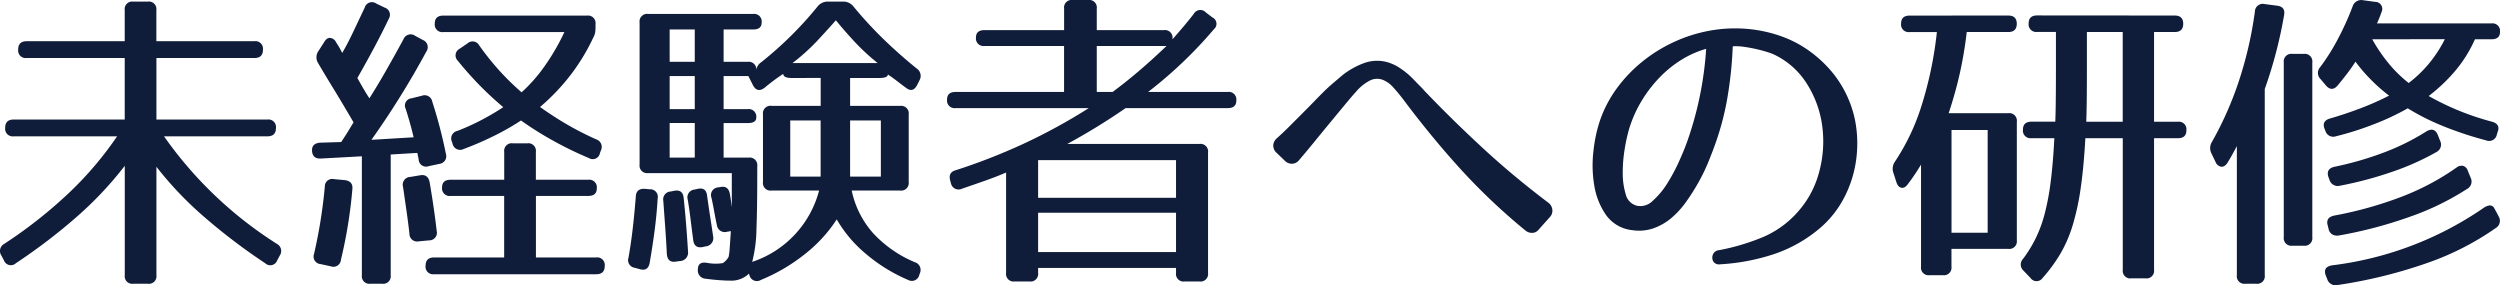
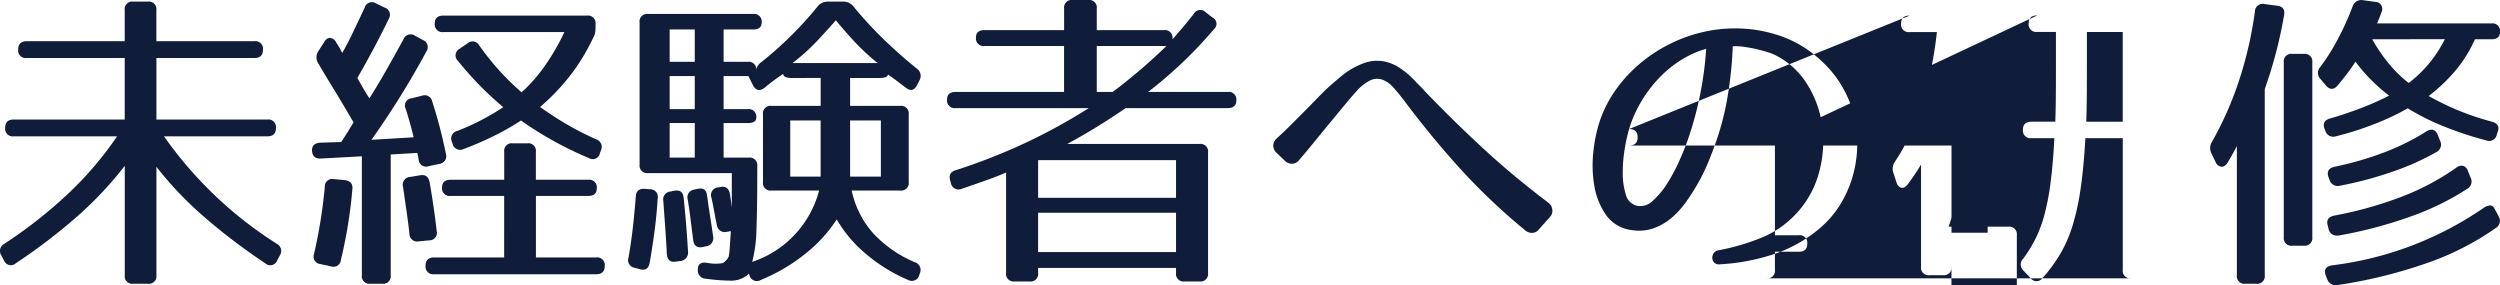
<svg xmlns="http://www.w3.org/2000/svg" width="189.249" height="21.59" viewBox="0 0 189.249 21.59">
-   <path id="パス_234566" data-name="パス 234566" d="M20.616-16.44a.573.573,0,0,1,.648.648q0,.624-.648.624H13.2v4.656h8.4a.573.573,0,0,1,.648.648q0,.624-.648.624H13.776A30.062,30.062,0,0,0,22.32-1.1a.611.611,0,0,1,.216.888l-.192.36a.557.557,0,0,1-.912.216,44.922,44.922,0,0,1-4.74-3.612A26.563,26.563,0,0,1,13.2-6.936V1.272a.573.573,0,0,1-.648.648h-1.1a.573.573,0,0,1-.648-.648v-8.28A27.079,27.079,0,0,1,7.3-3.264,42.912,42.912,0,0,1,2.568.36.557.557,0,0,1,1.656.144l-.192-.36A.611.611,0,0,1,1.68-1.1,34.888,34.888,0,0,0,6.54-4.92a26.236,26.236,0,0,0,3.684-4.32H2.4a.573.573,0,0,1-.648-.648q0-.624.648-.624h8.4v-4.656H3.384a.573.573,0,0,1-.648-.648q0-.624.648-.624H10.8v-2.352a.573.573,0,0,1,.648-.648h1.1a.573.573,0,0,1,.648.648v2.352Zm9.864-2.544a.566.566,0,0,1,.312.84q-.48,1.008-1.08,2.136t-1.3,2.352q.6,1.08.912,1.536.624-.984,1.26-2.1T31.9-16.584a.584.584,0,0,1,.888-.264l.576.312a.584.584,0,0,1,.264.888,64.348,64.348,0,0,1-4.152,6.672l3.192-.192q-.12-.528-.276-1.08t-.324-1.08a.549.549,0,0,1,.456-.792l.768-.192a.588.588,0,0,1,.792.456A35.146,35.146,0,0,1,35.112-7.92a.587.587,0,0,1-.5.768l-.792.168a.562.562,0,0,1-.768-.5l-.1-.5-2.016.12V1.272a.573.573,0,0,1-.648.648H29.4a.573.573,0,0,1-.648-.648v-9L25.68-7.56q-.672.048-.7-.6-.024-.552.624-.6l1.584-.048q.144-.216.312-.48.144-.216.3-.48t.324-.528q-.84-1.44-1.524-2.556T25.44-14.784a.824.824,0,0,1,.024-.912l.432-.672q.192-.336.456-.324a.577.577,0,0,1,.456.348,6.116,6.116,0,0,1,.456.792q.408-.7.816-1.56t.888-1.872a.563.563,0,0,1,.864-.312ZM46.44-17.52a3.008,3.008,0,0,1-.024.4,1.142,1.142,0,0,1-.144.4,15.308,15.308,0,0,1-1.692,2.8,16.065,16.065,0,0,1-2.34,2.46q1.08.768,2.124,1.368a23.043,23.043,0,0,0,2.124,1.08.6.6,0,0,1,.36.84l-.072.192a.552.552,0,0,1-.84.384A27.055,27.055,0,0,1,43.2-8.928a24.65,24.65,0,0,1-2.4-1.512A18.582,18.582,0,0,1,38.808-9.3a23.953,23.953,0,0,1-2.352,1.02.584.584,0,0,1-.84-.408l-.048-.144a.583.583,0,0,1,.408-.816,16.7,16.7,0,0,0,1.668-.744,18.586,18.586,0,0,0,1.812-1.056,25.063,25.063,0,0,1-1.92-1.788q-.84-.876-1.512-1.716a.565.565,0,0,1,.12-.912l.6-.408a.57.57,0,0,1,.888.144A20.207,20.207,0,0,0,39.2-14.172a19.17,19.17,0,0,0,1.644,1.6,11.883,11.883,0,0,0,1.692-1.908,16.794,16.794,0,0,0,1.548-2.652H34.92a.573.573,0,0,1-.648-.648q0-.6.648-.6H45.792a.573.573,0,0,1,.648.648ZM45.888-5.952a.573.573,0,0,1,.648.648q0,.576-.648.576h-3.96V-.072h4.56a.573.573,0,0,1,.648.648q0,.624-.648.624H34.224a.573.573,0,0,1-.648-.648q0-.624.648-.624h5.3V-4.728H35.472a.573.573,0,0,1-.648-.648q0-.576.648-.576h4.056V-8.064a.573.573,0,0,1,.648-.648h1.1a.573.573,0,0,1,.648.648v2.112ZM33.144-6.288q.624-.12.744.552.168.984.3,1.9t.228,1.752a.576.576,0,0,1-.576.72l-.768.072a.585.585,0,0,1-.72-.6q-.1-.864-.228-1.752T31.872-5.4a.589.589,0,0,1,.552-.768Zm-5.712.36q.672.072.6.7A35.48,35.48,0,0,1,27.168.1.571.571,0,0,1,26.4.6L25.632.432a.571.571,0,0,1-.5-.768q.288-1.248.492-2.52t.324-2.568A.563.563,0,0,1,26.64-6ZM65.184-19.44a.977.977,0,0,1,.792.384,30.3,30.3,0,0,0,2.352,2.544q1.2,1.152,2.424,2.136a.673.673,0,0,1,.216.888l-.168.336q-.336.672-.888.216-.36-.264-.684-.516t-.66-.468q0,.264-.648.264H65.712v2.112H69.5a.573.573,0,0,1,.648.648v5.112a.573.573,0,0,1-.648.648H65.832a7.022,7.022,0,0,0,1.644,3.252A9.079,9.079,0,0,0,70.608.288a.609.609,0,0,1,.384.84l-.048.144a.578.578,0,0,1-.84.36,12.549,12.549,0,0,1-3.228-2A9.744,9.744,0,0,1,64.7-2.952a10.813,10.813,0,0,1-2.352,2.58,13.652,13.652,0,0,1-3.384,2A.579.579,0,0,1,58.1,1.3l-.048-.144a1.914,1.914,0,0,1-1.416.528q-.336,0-.828-.036t-1.02-.108a.62.62,0,0,1-.6-.7q0-.624.7-.5A4.02,4.02,0,0,0,55.44.4,3.42,3.42,0,0,0,56.064.36a.752.752,0,0,0,.192-.144Q56.328.144,56.4.06a.723.723,0,0,0,.12-.2A4.678,4.678,0,0,0,56.6-.828q.036-.492.084-1.236l-.288.048a.6.6,0,0,1-.768-.5q-.1-.456-.192-.972t-.216-1.092a.582.582,0,0,1,.48-.792l.168-.024q.624-.144.744.528.072.408.144,1.008V-6.456H50.424a.573.573,0,0,1-.648-.648V-17.856a.573.573,0,0,1,.648-.648h7.944a.573.573,0,0,1,.648.648q0,.528-.648.528H56.136v2.448H57.96a.573.573,0,0,1,.648.648.848.848,0,0,1,.384-.624,27.692,27.692,0,0,0,4.248-4.2.977.977,0,0,1,.792-.384ZM67.8-14.784a16.869,16.869,0,0,1-1.764-1.632q-.756-.816-1.4-1.608-.7.792-1.464,1.608a15.591,15.591,0,0,1-1.824,1.632ZM53.952-17.328h-1.9v2.448h1.9ZM61.3-13.656q-.648,0-.648-.312a14.1,14.1,0,0,0-1.392,1.032q-.576.456-.912-.192l-.336-.672H56.136v2.5H57.96a.573.573,0,0,1,.648.648q0,.408-.648.408H56.136v2.616h1.9a.573.573,0,0,1,.648.648v.552q0,2.544-.06,4.176A10.686,10.686,0,0,1,58.3.264a7.758,7.758,0,0,0,5.064-5.4h-3.6a.573.573,0,0,1-.648-.648V-10.9a.573.573,0,0,1,.648-.648h3.72v-2.112ZM53.952-13.8h-1.9v2.5h1.9Zm9.528,3.36h-2.3v4.248h2.3Zm4.56,0H65.712v4.248H68.04Zm-14.088.192h-1.9v2.616h1.9Zm.192,4.992q.672-.168.744.528.12.864.24,1.632t.216,1.44a.62.62,0,0,1-.552.744l-.216.048q-.672.144-.744-.552-.1-.744-.192-1.5T53.424-4.44a.587.587,0,0,1,.5-.768Zm-3.6.024a.574.574,0,0,1,.6.7q-.072,1.2-.228,2.4T50.544.312q-.12.7-.768.5l-.36-.1a.582.582,0,0,1-.48-.768q.192-1.08.324-2.232t.228-2.376q.024-.648.7-.6Zm1.824.12q.672-.144.744.528.12,1.152.2,2.184t.132,1.9a.633.633,0,0,1-.6.7L52.536.24q-.648.12-.7-.6-.048-1.008-.12-1.992t-.144-1.992a.6.6,0,0,1,.552-.72Zm37.1-12.168a.573.573,0,0,1,.648.648v.048q.36-.408.768-.888t.84-1.032a.565.565,0,0,1,.912-.12l.5.384a.529.529,0,0,1,.12.888A32.776,32.776,0,0,1,88.272-12.6H94.3a.573.573,0,0,1,.648.648q0,.576-.648.576H86.568a48.026,48.026,0,0,1-4.416,2.712H92.16a.573.573,0,0,1,.648.648V1.1a.573.573,0,0,1-.648.648H91.032a.573.573,0,0,1-.648-.648V.72H79.944V1.1a.573.573,0,0,1-.648.648H78.168A.573.573,0,0,1,77.52,1.1V-6.5q-.72.312-1.572.612t-1.764.612a.592.592,0,0,1-.84-.408L73.3-5.856Q73.1-6.5,73.7-6.672a45.066,45.066,0,0,0,5.112-1.992,43.374,43.374,0,0,0,4.968-2.712H73.7a.573.573,0,0,1-.648-.648q0-.576.648-.576h8.208v-3.48H75.888a.573.573,0,0,1-.648-.648q0-.552.648-.552h6.024v-1.632a.573.573,0,0,1,.648-.648h1.176a.573.573,0,0,1,.648.648v1.632ZM85.584-12.6q.912-.672,1.932-1.536t2.148-1.944h-5.28v3.48Zm4.8,5.16H79.944v2.856h10.44Zm0,3.984H79.944V-.48h10.44ZM117.84-2.184a.627.627,0,0,1-.48.252.772.772,0,0,1-.528-.18,46.691,46.691,0,0,1-4.884-4.62q-2.172-2.388-4.212-5.1-.5-.672-.912-1.116a2.047,2.047,0,0,0-.84-.588,1.222,1.222,0,0,0-.9.06,3.491,3.491,0,0,0-1.068.852q-.264.288-.792.924t-1.152,1.392q-.624.756-1.26,1.536T99.7-7.44a.7.7,0,0,1-.528.276.759.759,0,0,1-.576-.252l-.6-.576a.746.746,0,0,1-.252-.564.76.76,0,0,1,.276-.54q.456-.408.936-.888l.96-.96q.5-.5.888-.9t.72-.732q.336-.336.7-.648t.792-.672a5.969,5.969,0,0,1,1.536-.864,2.878,2.878,0,0,1,1.8-.1,3.373,3.373,0,0,1,.912.408A6.905,6.905,0,0,1,108-13.9q.336.312.624.624l.288.288q.144.144.264.288,1.08,1.128,2.172,2.2t2.232,2.124q1.14,1.056,2.376,2.088t2.6,2.064a.75.75,0,0,1,.312.516.69.69,0,0,1-.192.588ZM131.5-.624a16.55,16.55,0,0,0,3.36-1.008A7.363,7.363,0,0,0,137.52-3.6a7.255,7.255,0,0,0,1.548-2.94,8.807,8.807,0,0,0,.228-3.516,7.866,7.866,0,0,0-1.176-3.192,5.916,5.916,0,0,0-2.52-2.208,3.908,3.908,0,0,0-.432-.156q-.336-.108-.792-.216t-.948-.18a4.445,4.445,0,0,0-.9-.048,29.835,29.835,0,0,1-.4,3.864,20.788,20.788,0,0,1-1.02,3.792q-.192.528-.48,1.224a13.705,13.705,0,0,1-.7,1.428,15.475,15.475,0,0,1-.912,1.44A6.692,6.692,0,0,1,127.9-3.072a4.365,4.365,0,0,1-1.368.792,3.361,3.361,0,0,1-1.608.144,2.8,2.8,0,0,1-1.992-1.152,5.416,5.416,0,0,1-.888-2.232,9.21,9.21,0,0,1-.06-2.616,10.808,10.808,0,0,1,.492-2.3,9.179,9.179,0,0,1,1.284-2.448,10.79,10.79,0,0,1,1.908-2,11.393,11.393,0,0,1,2.364-1.476,11.247,11.247,0,0,1,2.676-.864,10.727,10.727,0,0,1,2.82-.156,10.3,10.3,0,0,1,2.8.612,8.424,8.424,0,0,1,1.932,1.02,9.341,9.341,0,0,1,1.62,1.452,8.242,8.242,0,0,1,1.212,1.812,8.332,8.332,0,0,1,.708,2.1,9.064,9.064,0,0,1,.144,2.1,8.939,8.939,0,0,1-.36,2.148,8.63,8.63,0,0,1-.9,2.028A7.7,7.7,0,0,1,139.2-2.352a10.563,10.563,0,0,1-3.468,2,15.763,15.763,0,0,1-4.164.8.522.522,0,0,1-.432-.12.52.52,0,0,1-.156-.348.612.612,0,0,1,.108-.384A.575.575,0,0,1,131.5-.624ZM124.68-9.792a12.4,12.4,0,0,0-.324,1.464,10.87,10.87,0,0,0-.156,1.836,5.443,5.443,0,0,0,.228,1.644,1.156,1.156,0,0,0,.852.864,1.313,1.313,0,0,0,1.2-.384A6.052,6.052,0,0,0,127.6-5.724a13.677,13.677,0,0,0,.912-1.728q.4-.9.612-1.524a25.957,25.957,0,0,0,.924-3.372,26.562,26.562,0,0,0,.468-3.516,7.338,7.338,0,0,0-1.824.8,8.575,8.575,0,0,0-1.656,1.32,9.92,9.92,0,0,0-1.38,1.776A9.364,9.364,0,0,0,124.68-9.792Zm28.7-8.592q.648,0,.648.624t-.648.624H150.24a29.93,29.93,0,0,1-.528,3.144q-.336,1.488-.84,3h4.512a.573.573,0,0,1,.648.648v8.976a.573.573,0,0,1-.648.648h-4.3V.624a.573.573,0,0,1-.648.648h-1.008a.573.573,0,0,1-.648-.648V-7.1q-.216.36-.456.72t-.528.744q-.24.336-.5.288t-.384-.432l-.216-.672a.939.939,0,0,1,.12-.888,16.48,16.48,0,0,0,2-4.212,28.535,28.535,0,0,0,1.164-5.58H145.92a.573.573,0,0,1-.648-.648q0-.6.648-.6Zm12.6,0q.648,0,.648.624t-.648.624h-1.56v6.792h1.8a.573.573,0,0,1,.648.648q0,.6-.648.6h-1.8V.864a.573.573,0,0,1-.648.648H162.7a.573.573,0,0,1-.648-.648V-9.1h-2.832q-.12,2.16-.348,3.744a19.047,19.047,0,0,1-.6,2.808,10.088,10.088,0,0,1-.936,2.184,11.627,11.627,0,0,1-1.356,1.848.553.553,0,0,1-.912,0l-.528-.552a.623.623,0,0,1-.024-.912,9.978,9.978,0,0,0,.912-1.476,9.753,9.753,0,0,0,.7-1.872,18.674,18.674,0,0,0,.468-2.484q.18-1.416.276-3.288h-1.728a.573.573,0,0,1-.648-.648q0-.6.648-.6h1.8q.024-.552.036-1.56t.012-2.5v-2.736h-1.416a.573.573,0,0,1-.648-.648q0-.6.648-.6ZM159.336-14.4q0,1.44-.012,2.448t-.036,1.608h2.76v-6.792h-2.712Zm-7.512,4.68h-2.736v7.776h2.736Zm29.328-9.7a.536.536,0,0,1,.48.792q-.072.216-.156.42t-.18.42h8.664a.573.573,0,0,1,.648.648q0,.552-.648.552h-1.248a9.991,9.991,0,0,1-1.38,2.256,12.668,12.668,0,0,1-2.124,2.04,20.446,20.446,0,0,0,2.268,1.1,20.469,20.469,0,0,0,2.508.84q.7.192.432.816l-.048.168a.594.594,0,0,1-.816.432,26.831,26.831,0,0,1-3.288-1.092,17.644,17.644,0,0,1-2.64-1.332,18.648,18.648,0,0,1-2.52,1.188,23.05,23.05,0,0,1-2.9.924.623.623,0,0,1-.816-.408l-.048-.12q-.264-.624.408-.816,1.08-.312,2.232-.744a21.444,21.444,0,0,0,2.232-.984,12.986,12.986,0,0,1-1.464-1.3,11.77,11.77,0,0,1-1.08-1.272q-.288.456-.648.924t-.7.876q-.456.528-.912-.024l-.384-.456a.652.652,0,0,1-.024-.912,15.543,15.543,0,0,0,1.26-1.98,21.441,21.441,0,0,0,1.188-2.6.685.685,0,0,1,.792-.48Zm-7.44.288q.672.072.552.72a33.755,33.755,0,0,1-1.464,5.592V1.272a.573.573,0,0,1-.648.648h-.816a.573.573,0,0,1-.648-.648V-8.5q-.336.648-.7,1.248-.216.336-.48.312a.557.557,0,0,1-.432-.36l-.312-.648a.883.883,0,0,1,.048-.888,25.814,25.814,0,0,0,1.992-4.476,29.125,29.125,0,0,0,1.248-5.364.6.6,0,0,1,.744-.576Zm7.224,2.544a12.206,12.206,0,0,0,1.32,1.92,9.755,9.755,0,0,0,1.44,1.392,9.5,9.5,0,0,0,1.488-1.416,9.729,9.729,0,0,0,1.248-1.9ZM176.4-1.608a.573.573,0,0,1-.648.648h-.864a.573.573,0,0,1-.648-.648V-14.832a.573.573,0,0,1,.648-.648h.864a.573.573,0,0,1,.648.648Zm9.672-7.3a.632.632,0,0,1-.288.864,19.421,19.421,0,0,1-3.228,1.452A28.583,28.583,0,0,1,178.488-5.5a.656.656,0,0,1-.792-.456l-.072-.192q-.216-.648.48-.792a24.675,24.675,0,0,0,3.78-1.1,17.593,17.593,0,0,0,3.132-1.56q.624-.384.888.264Zm-8.5,6.432q-.192-.624.5-.768a28.981,28.981,0,0,0,5.1-1.428,18.98,18.98,0,0,0,4.14-2.2.6.6,0,0,1,.5-.132.541.541,0,0,1,.36.372l.216.528a.632.632,0,0,1-.264.84,20.142,20.142,0,0,1-4.2,2.064,33.024,33.024,0,0,1-5.5,1.464.755.755,0,0,1-.5-.072.607.607,0,0,1-.288-.408Zm-.144,3.792q-.264-.672.48-.792A25.722,25.722,0,0,0,189.36-3.816a1,1,0,0,1,.456-.192.365.365,0,0,1,.36.216q.192.336.336.624a.632.632,0,0,1-.216.864A21.1,21.1,0,0,1,185.064.36a36.811,36.811,0,0,1-6.744,1.656.656.656,0,0,1-.792-.456Z" transform="translate(-1.359 19.56)" fill="#0f1c3a" />
+   <path id="パス_234566" data-name="パス 234566" d="M20.616-16.44a.573.573,0,0,1,.648.648q0,.624-.648.624H13.2v4.656h8.4a.573.573,0,0,1,.648.648q0,.624-.648.624H13.776A30.062,30.062,0,0,0,22.32-1.1a.611.611,0,0,1,.216.888l-.192.36a.557.557,0,0,1-.912.216,44.922,44.922,0,0,1-4.74-3.612A26.563,26.563,0,0,1,13.2-6.936V1.272a.573.573,0,0,1-.648.648h-1.1a.573.573,0,0,1-.648-.648v-8.28A27.079,27.079,0,0,1,7.3-3.264,42.912,42.912,0,0,1,2.568.36.557.557,0,0,1,1.656.144l-.192-.36A.611.611,0,0,1,1.68-1.1,34.888,34.888,0,0,0,6.54-4.92a26.236,26.236,0,0,0,3.684-4.32H2.4a.573.573,0,0,1-.648-.648q0-.624.648-.624h8.4v-4.656H3.384a.573.573,0,0,1-.648-.648q0-.624.648-.624H10.8v-2.352a.573.573,0,0,1,.648-.648h1.1a.573.573,0,0,1,.648.648v2.352Zm9.864-2.544a.566.566,0,0,1,.312.84q-.48,1.008-1.08,2.136t-1.3,2.352q.6,1.08.912,1.536.624-.984,1.26-2.1T31.9-16.584a.584.584,0,0,1,.888-.264l.576.312a.584.584,0,0,1,.264.888,64.348,64.348,0,0,1-4.152,6.672l3.192-.192q-.12-.528-.276-1.08t-.324-1.08a.549.549,0,0,1,.456-.792l.768-.192a.588.588,0,0,1,.792.456A35.146,35.146,0,0,1,35.112-7.92a.587.587,0,0,1-.5.768l-.792.168a.562.562,0,0,1-.768-.5l-.1-.5-2.016.12V1.272a.573.573,0,0,1-.648.648H29.4a.573.573,0,0,1-.648-.648v-9L25.68-7.56q-.672.048-.7-.6-.024-.552.624-.6l1.584-.048q.144-.216.312-.48.144-.216.3-.48t.324-.528q-.84-1.44-1.524-2.556T25.44-14.784a.824.824,0,0,1,.024-.912l.432-.672q.192-.336.456-.324a.577.577,0,0,1,.456.348,6.116,6.116,0,0,1,.456.792q.408-.7.816-1.56t.888-1.872a.563.563,0,0,1,.864-.312ZM46.44-17.52a3.008,3.008,0,0,1-.024.4,1.142,1.142,0,0,1-.144.4,15.308,15.308,0,0,1-1.692,2.8,16.065,16.065,0,0,1-2.34,2.46q1.08.768,2.124,1.368a23.043,23.043,0,0,0,2.124,1.08.6.6,0,0,1,.36.84l-.072.192a.552.552,0,0,1-.84.384A27.055,27.055,0,0,1,43.2-8.928a24.65,24.65,0,0,1-2.4-1.512A18.582,18.582,0,0,1,38.808-9.3a23.953,23.953,0,0,1-2.352,1.02.584.584,0,0,1-.84-.408l-.048-.144a.583.583,0,0,1,.408-.816,16.7,16.7,0,0,0,1.668-.744,18.586,18.586,0,0,0,1.812-1.056,25.063,25.063,0,0,1-1.92-1.788q-.84-.876-1.512-1.716a.565.565,0,0,1,.12-.912l.6-.408a.57.57,0,0,1,.888.144A20.207,20.207,0,0,0,39.2-14.172a19.17,19.17,0,0,0,1.644,1.6,11.883,11.883,0,0,0,1.692-1.908,16.794,16.794,0,0,0,1.548-2.652H34.92a.573.573,0,0,1-.648-.648q0-.6.648-.6H45.792a.573.573,0,0,1,.648.648ZM45.888-5.952a.573.573,0,0,1,.648.648q0,.576-.648.576h-3.96V-.072h4.56a.573.573,0,0,1,.648.648q0,.624-.648.624H34.224a.573.573,0,0,1-.648-.648q0-.624.648-.624h5.3V-4.728H35.472a.573.573,0,0,1-.648-.648q0-.576.648-.576h4.056V-8.064a.573.573,0,0,1,.648-.648h1.1a.573.573,0,0,1,.648.648v2.112ZM33.144-6.288q.624-.12.744.552.168.984.3,1.9t.228,1.752a.576.576,0,0,1-.576.72l-.768.072a.585.585,0,0,1-.72-.6q-.1-.864-.228-1.752T31.872-5.4a.589.589,0,0,1,.552-.768Zm-5.712.36q.672.072.6.7A35.48,35.48,0,0,1,27.168.1.571.571,0,0,1,26.4.6L25.632.432a.571.571,0,0,1-.5-.768q.288-1.248.492-2.52t.324-2.568A.563.563,0,0,1,26.64-6ZM65.184-19.44a.977.977,0,0,1,.792.384,30.3,30.3,0,0,0,2.352,2.544q1.2,1.152,2.424,2.136a.673.673,0,0,1,.216.888l-.168.336q-.336.672-.888.216-.36-.264-.684-.516t-.66-.468q0,.264-.648.264H65.712v2.112H69.5a.573.573,0,0,1,.648.648v5.112a.573.573,0,0,1-.648.648H65.832a7.022,7.022,0,0,0,1.644,3.252A9.079,9.079,0,0,0,70.608.288a.609.609,0,0,1,.384.84l-.048.144a.578.578,0,0,1-.84.36,12.549,12.549,0,0,1-3.228-2A9.744,9.744,0,0,1,64.7-2.952a10.813,10.813,0,0,1-2.352,2.58,13.652,13.652,0,0,1-3.384,2A.579.579,0,0,1,58.1,1.3l-.048-.144a1.914,1.914,0,0,1-1.416.528q-.336,0-.828-.036t-1.02-.108a.62.62,0,0,1-.6-.7q0-.624.7-.5A4.02,4.02,0,0,0,55.44.4,3.42,3.42,0,0,0,56.064.36a.752.752,0,0,0,.192-.144Q56.328.144,56.4.06a.723.723,0,0,0,.12-.2A4.678,4.678,0,0,0,56.6-.828q.036-.492.084-1.236l-.288.048a.6.6,0,0,1-.768-.5q-.1-.456-.192-.972t-.216-1.092a.582.582,0,0,1,.48-.792l.168-.024q.624-.144.744.528.072.408.144,1.008V-6.456H50.424a.573.573,0,0,1-.648-.648V-17.856a.573.573,0,0,1,.648-.648h7.944a.573.573,0,0,1,.648.648q0,.528-.648.528H56.136v2.448H57.96a.573.573,0,0,1,.648.648.848.848,0,0,1,.384-.624,27.692,27.692,0,0,0,4.248-4.2.977.977,0,0,1,.792-.384ZM67.8-14.784a16.869,16.869,0,0,1-1.764-1.632q-.756-.816-1.4-1.608-.7.792-1.464,1.608a15.591,15.591,0,0,1-1.824,1.632ZM53.952-17.328h-1.9v2.448h1.9ZM61.3-13.656q-.648,0-.648-.312a14.1,14.1,0,0,0-1.392,1.032q-.576.456-.912-.192l-.336-.672H56.136v2.5H57.96a.573.573,0,0,1,.648.648q0,.408-.648.408H56.136v2.616h1.9a.573.573,0,0,1,.648.648v.552q0,2.544-.06,4.176A10.686,10.686,0,0,1,58.3.264a7.758,7.758,0,0,0,5.064-5.4h-3.6a.573.573,0,0,1-.648-.648V-10.9a.573.573,0,0,1,.648-.648h3.72v-2.112ZM53.952-13.8h-1.9v2.5h1.9Zm9.528,3.36h-2.3v4.248h2.3Zm4.56,0H65.712v4.248H68.04Zm-14.088.192h-1.9v2.616h1.9Zm.192,4.992q.672-.168.744.528.12.864.24,1.632t.216,1.44a.62.62,0,0,1-.552.744l-.216.048q-.672.144-.744-.552-.1-.744-.192-1.5T53.424-4.44a.587.587,0,0,1,.5-.768Zm-3.6.024a.574.574,0,0,1,.6.7q-.072,1.2-.228,2.4T50.544.312q-.12.7-.768.5l-.36-.1a.582.582,0,0,1-.48-.768q.192-1.08.324-2.232t.228-2.376q.024-.648.7-.6Zm1.824.12q.672-.144.744.528.12,1.152.2,2.184t.132,1.9a.633.633,0,0,1-.6.7L52.536.24q-.648.12-.7-.6-.048-1.008-.12-1.992t-.144-1.992a.6.6,0,0,1,.552-.72Zm37.1-12.168a.573.573,0,0,1,.648.648v.048q.36-.408.768-.888t.84-1.032a.565.565,0,0,1,.912-.12l.5.384a.529.529,0,0,1,.12.888A32.776,32.776,0,0,1,88.272-12.6H94.3a.573.573,0,0,1,.648.648q0,.576-.648.576H86.568a48.026,48.026,0,0,1-4.416,2.712H92.16a.573.573,0,0,1,.648.648V1.1a.573.573,0,0,1-.648.648H91.032a.573.573,0,0,1-.648-.648V.72H79.944V1.1a.573.573,0,0,1-.648.648H78.168A.573.573,0,0,1,77.52,1.1V-6.5q-.72.312-1.572.612t-1.764.612a.592.592,0,0,1-.84-.408L73.3-5.856Q73.1-6.5,73.7-6.672a45.066,45.066,0,0,0,5.112-1.992,43.374,43.374,0,0,0,4.968-2.712H73.7a.573.573,0,0,1-.648-.648q0-.576.648-.576h8.208v-3.48H75.888a.573.573,0,0,1-.648-.648q0-.552.648-.552h6.024v-1.632a.573.573,0,0,1,.648-.648h1.176a.573.573,0,0,1,.648.648v1.632ZM85.584-12.6q.912-.672,1.932-1.536t2.148-1.944h-5.28v3.48Zm4.8,5.16H79.944v2.856h10.44Zm0,3.984H79.944V-.48h10.44ZM117.84-2.184a.627.627,0,0,1-.48.252.772.772,0,0,1-.528-.18,46.691,46.691,0,0,1-4.884-4.62q-2.172-2.388-4.212-5.1-.5-.672-.912-1.116a2.047,2.047,0,0,0-.84-.588,1.222,1.222,0,0,0-.9.06,3.491,3.491,0,0,0-1.068.852q-.264.288-.792.924t-1.152,1.392q-.624.756-1.26,1.536T99.7-7.44a.7.7,0,0,1-.528.276.759.759,0,0,1-.576-.252l-.6-.576a.746.746,0,0,1-.252-.564.76.76,0,0,1,.276-.54q.456-.408.936-.888l.96-.96q.5-.5.888-.9t.72-.732q.336-.336.7-.648t.792-.672a5.969,5.969,0,0,1,1.536-.864,2.878,2.878,0,0,1,1.8-.1,3.373,3.373,0,0,1,.912.408A6.905,6.905,0,0,1,108-13.9q.336.312.624.624l.288.288q.144.144.264.288,1.08,1.128,2.172,2.2t2.232,2.124q1.14,1.056,2.376,2.088t2.6,2.064a.75.75,0,0,1,.312.516.69.69,0,0,1-.192.588ZM131.5-.624a16.55,16.55,0,0,0,3.36-1.008A7.363,7.363,0,0,0,137.52-3.6a7.255,7.255,0,0,0,1.548-2.94,8.807,8.807,0,0,0,.228-3.516,7.866,7.866,0,0,0-1.176-3.192,5.916,5.916,0,0,0-2.52-2.208,3.908,3.908,0,0,0-.432-.156q-.336-.108-.792-.216t-.948-.18a4.445,4.445,0,0,0-.9-.048,29.835,29.835,0,0,1-.4,3.864,20.788,20.788,0,0,1-1.02,3.792q-.192.528-.48,1.224a13.705,13.705,0,0,1-.7,1.428,15.475,15.475,0,0,1-.912,1.44A6.692,6.692,0,0,1,127.9-3.072a4.365,4.365,0,0,1-1.368.792,3.361,3.361,0,0,1-1.608.144,2.8,2.8,0,0,1-1.992-1.152,5.416,5.416,0,0,1-.888-2.232,9.21,9.21,0,0,1-.06-2.616,10.808,10.808,0,0,1,.492-2.3,9.179,9.179,0,0,1,1.284-2.448,10.79,10.79,0,0,1,1.908-2,11.393,11.393,0,0,1,2.364-1.476,11.247,11.247,0,0,1,2.676-.864,10.727,10.727,0,0,1,2.82-.156,10.3,10.3,0,0,1,2.8.612,8.424,8.424,0,0,1,1.932,1.02,9.341,9.341,0,0,1,1.62,1.452,8.242,8.242,0,0,1,1.212,1.812,8.332,8.332,0,0,1,.708,2.1,9.064,9.064,0,0,1,.144,2.1,8.939,8.939,0,0,1-.36,2.148,8.63,8.63,0,0,1-.9,2.028A7.7,7.7,0,0,1,139.2-2.352a10.563,10.563,0,0,1-3.468,2,15.763,15.763,0,0,1-4.164.8.522.522,0,0,1-.432-.12.52.52,0,0,1-.156-.348.612.612,0,0,1,.108-.384A.575.575,0,0,1,131.5-.624ZM124.68-9.792a12.4,12.4,0,0,0-.324,1.464,10.87,10.87,0,0,0-.156,1.836,5.443,5.443,0,0,0,.228,1.644,1.156,1.156,0,0,0,.852.864,1.313,1.313,0,0,0,1.2-.384A6.052,6.052,0,0,0,127.6-5.724a13.677,13.677,0,0,0,.912-1.728q.4-.9.612-1.524a25.957,25.957,0,0,0,.924-3.372,26.562,26.562,0,0,0,.468-3.516,7.338,7.338,0,0,0-1.824.8,8.575,8.575,0,0,0-1.656,1.32,9.92,9.92,0,0,0-1.38,1.776A9.364,9.364,0,0,0,124.68-9.792Zq.648,0,.648.624t-.648.624H150.24a29.93,29.93,0,0,1-.528,3.144q-.336,1.488-.84,3h4.512a.573.573,0,0,1,.648.648v8.976a.573.573,0,0,1-.648.648h-4.3V.624a.573.573,0,0,1-.648.648h-1.008a.573.573,0,0,1-.648-.648V-7.1q-.216.36-.456.72t-.528.744q-.24.336-.5.288t-.384-.432l-.216-.672a.939.939,0,0,1,.12-.888,16.48,16.48,0,0,0,2-4.212,28.535,28.535,0,0,0,1.164-5.58H145.92a.573.573,0,0,1-.648-.648q0-.6.648-.6Zm12.6,0q.648,0,.648.624t-.648.624h-1.56v6.792h1.8a.573.573,0,0,1,.648.648q0,.6-.648.6h-1.8V.864a.573.573,0,0,1-.648.648H162.7a.573.573,0,0,1-.648-.648V-9.1h-2.832q-.12,2.16-.348,3.744a19.047,19.047,0,0,1-.6,2.808,10.088,10.088,0,0,1-.936,2.184,11.627,11.627,0,0,1-1.356,1.848.553.553,0,0,1-.912,0l-.528-.552a.623.623,0,0,1-.024-.912,9.978,9.978,0,0,0,.912-1.476,9.753,9.753,0,0,0,.7-1.872,18.674,18.674,0,0,0,.468-2.484q.18-1.416.276-3.288h-1.728a.573.573,0,0,1-.648-.648q0-.6.648-.6h1.8q.024-.552.036-1.56t.012-2.5v-2.736h-1.416a.573.573,0,0,1-.648-.648q0-.6.648-.6ZM159.336-14.4q0,1.44-.012,2.448t-.036,1.608h2.76v-6.792h-2.712Zm-7.512,4.68h-2.736v7.776h2.736Zm29.328-9.7a.536.536,0,0,1,.48.792q-.072.216-.156.42t-.18.42h8.664a.573.573,0,0,1,.648.648q0,.552-.648.552h-1.248a9.991,9.991,0,0,1-1.38,2.256,12.668,12.668,0,0,1-2.124,2.04,20.446,20.446,0,0,0,2.268,1.1,20.469,20.469,0,0,0,2.508.84q.7.192.432.816l-.048.168a.594.594,0,0,1-.816.432,26.831,26.831,0,0,1-3.288-1.092,17.644,17.644,0,0,1-2.64-1.332,18.648,18.648,0,0,1-2.52,1.188,23.05,23.05,0,0,1-2.9.924.623.623,0,0,1-.816-.408l-.048-.12q-.264-.624.408-.816,1.08-.312,2.232-.744a21.444,21.444,0,0,0,2.232-.984,12.986,12.986,0,0,1-1.464-1.3,11.77,11.77,0,0,1-1.08-1.272q-.288.456-.648.924t-.7.876q-.456.528-.912-.024l-.384-.456a.652.652,0,0,1-.024-.912,15.543,15.543,0,0,0,1.26-1.98,21.441,21.441,0,0,0,1.188-2.6.685.685,0,0,1,.792-.48Zm-7.44.288q.672.072.552.72a33.755,33.755,0,0,1-1.464,5.592V1.272a.573.573,0,0,1-.648.648h-.816a.573.573,0,0,1-.648-.648V-8.5q-.336.648-.7,1.248-.216.336-.48.312a.557.557,0,0,1-.432-.36l-.312-.648a.883.883,0,0,1,.048-.888,25.814,25.814,0,0,0,1.992-4.476,29.125,29.125,0,0,0,1.248-5.364.6.6,0,0,1,.744-.576Zm7.224,2.544a12.206,12.206,0,0,0,1.32,1.92,9.755,9.755,0,0,0,1.44,1.392,9.5,9.5,0,0,0,1.488-1.416,9.729,9.729,0,0,0,1.248-1.9ZM176.4-1.608a.573.573,0,0,1-.648.648h-.864a.573.573,0,0,1-.648-.648V-14.832a.573.573,0,0,1,.648-.648h.864a.573.573,0,0,1,.648.648Zm9.672-7.3a.632.632,0,0,1-.288.864,19.421,19.421,0,0,1-3.228,1.452A28.583,28.583,0,0,1,178.488-5.5a.656.656,0,0,1-.792-.456l-.072-.192q-.216-.648.48-.792a24.675,24.675,0,0,0,3.78-1.1,17.593,17.593,0,0,0,3.132-1.56q.624-.384.888.264Zm-8.5,6.432q-.192-.624.5-.768a28.981,28.981,0,0,0,5.1-1.428,18.98,18.98,0,0,0,4.14-2.2.6.6,0,0,1,.5-.132.541.541,0,0,1,.36.372l.216.528a.632.632,0,0,1-.264.84,20.142,20.142,0,0,1-4.2,2.064,33.024,33.024,0,0,1-5.5,1.464.755.755,0,0,1-.5-.072.607.607,0,0,1-.288-.408Zm-.144,3.792q-.264-.672.48-.792A25.722,25.722,0,0,0,189.36-3.816a1,1,0,0,1,.456-.192.365.365,0,0,1,.36.216q.192.336.336.624a.632.632,0,0,1-.216.864A21.1,21.1,0,0,1,185.064.36a36.811,36.811,0,0,1-6.744,1.656.656.656,0,0,1-.792-.456Z" transform="translate(-1.359 19.56)" fill="#0f1c3a" />
</svg>